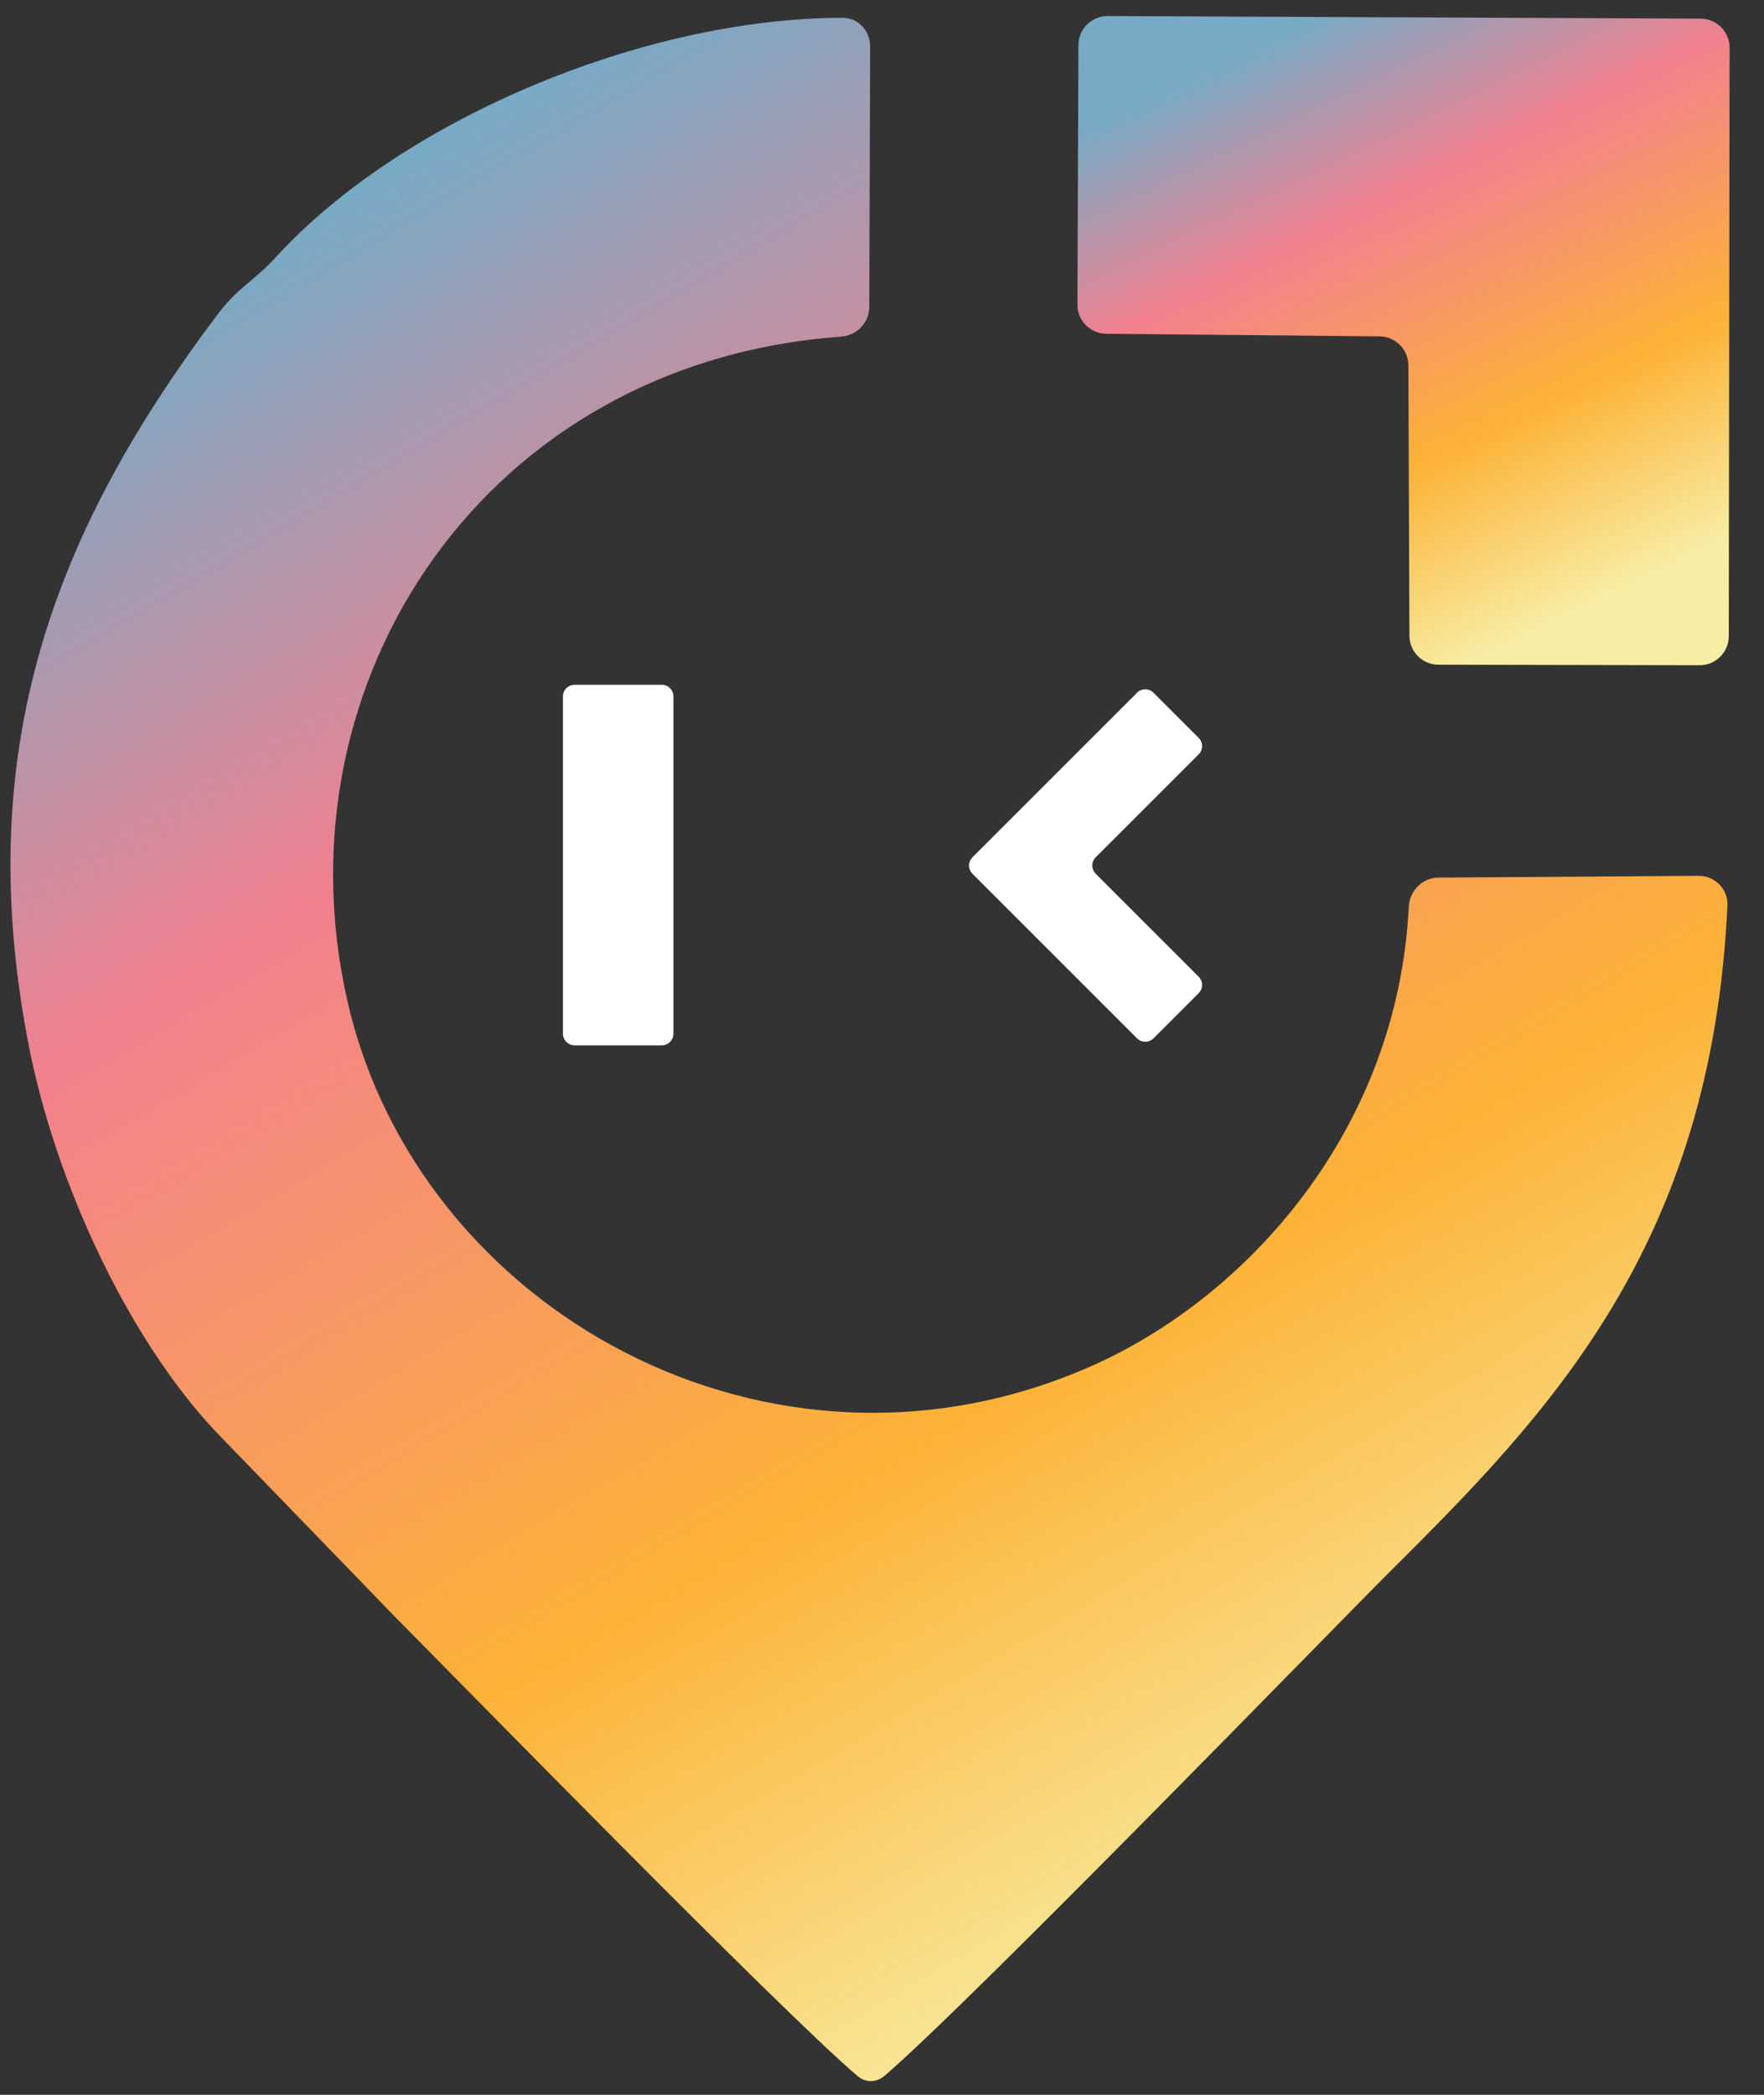
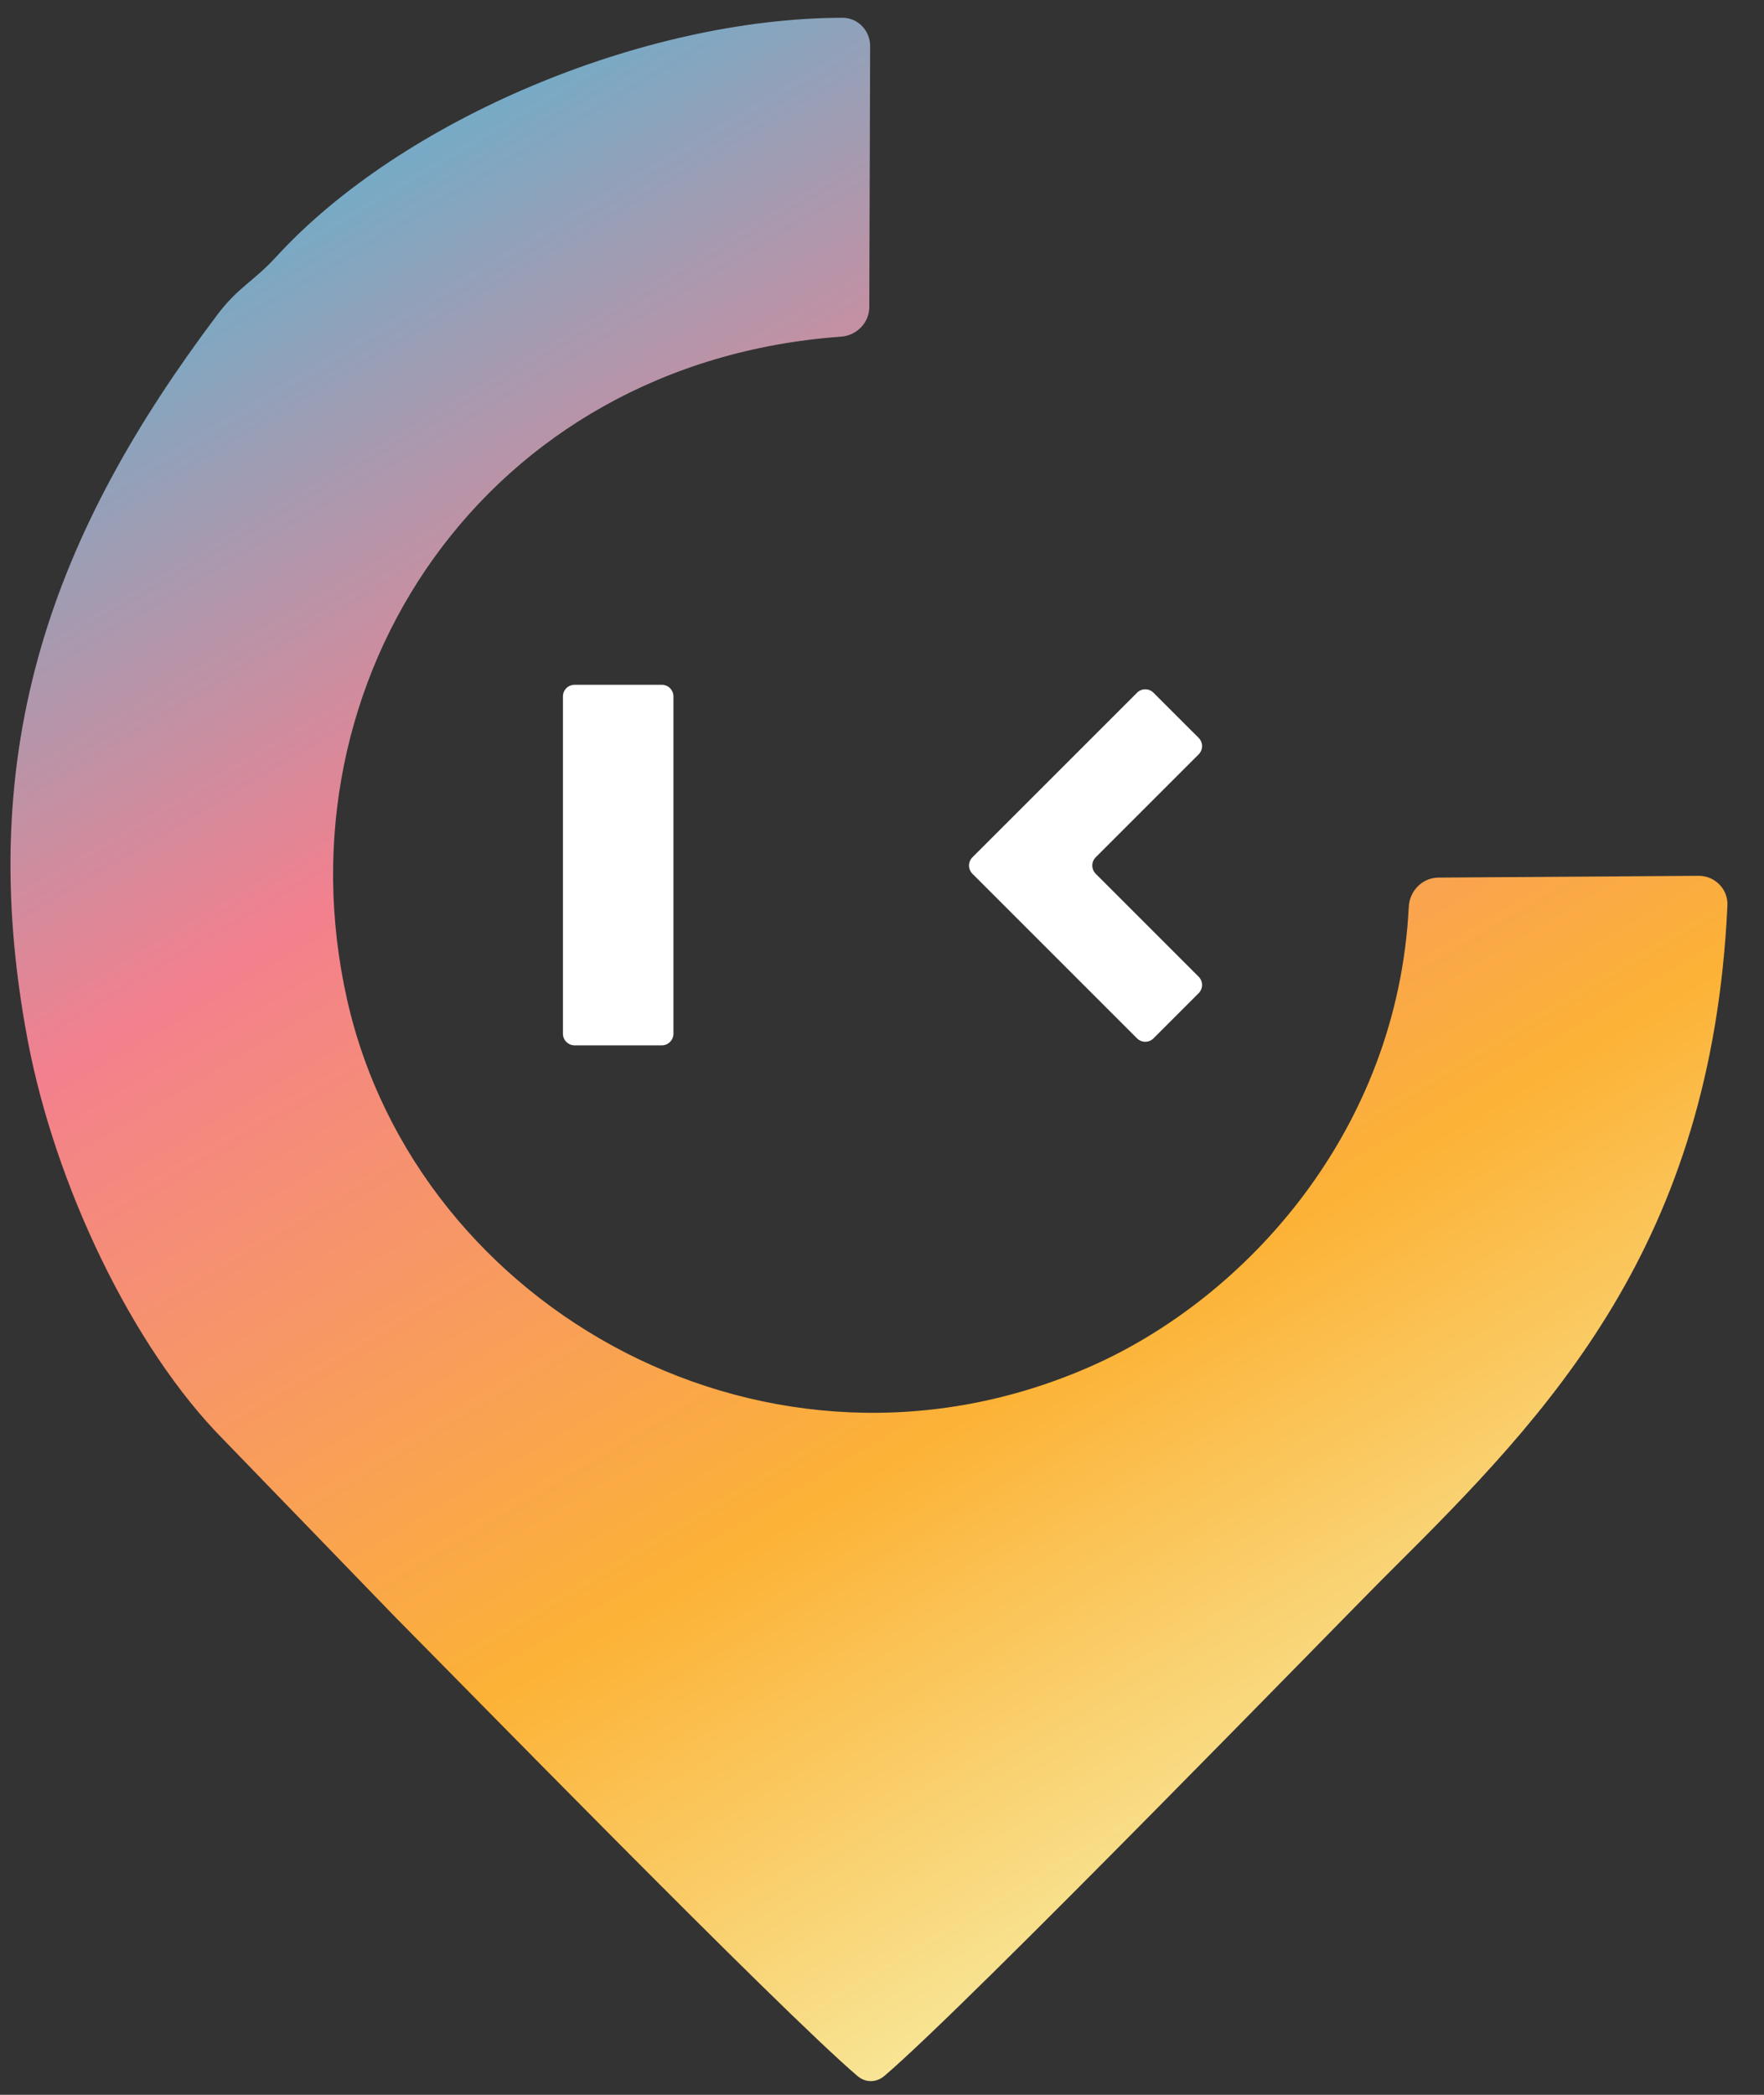
<svg xmlns="http://www.w3.org/2000/svg" width="48" height="57" viewBox="0 0 48 57" fill="none">
  <rect x="0" y="0" width="48" height="57" fill="#333333" stroke="none" />
  <path fill-rule="evenodd" clip-rule="evenodd" d="M39.142 23.879C38.706 23.882 38.356 24.238 38.334 24.674C38.029 30.772 33.912 35.299 29.718 37.162C21.001 41.034 11.346 35.671 9.443 27.191C7.493 18.505 13.221 9.856 22.884 9.161C23.311 9.13 23.653 8.783 23.654 8.356L23.677 1.258C23.679 0.835 23.348 0.484 22.925 0.484C17.5 0.491 10.925 3.263 7.517 6.986C6.898 7.663 6.484 7.806 5.908 8.572C1.51 14.416 -0.761 20.291 0.754 28.306C1.497 32.238 3.599 36.667 6.084 39.175L10.801 44.048C12.419 45.675 21.222 54.689 23.331 56.487C23.552 56.675 23.845 56.673 24.066 56.485C26.372 54.517 36.571 44.005 37.82 42.765C42.183 38.43 46.573 33.879 47.005 24.64C47.026 24.195 46.665 23.828 46.219 23.831L39.142 23.879Z" fill="url(#paint0_linear_914_22321)" />
  <path d="M18.009 18.633H15.635C15.46 18.633 15.318 18.774 15.318 18.949V28.128C15.318 28.302 15.46 28.444 15.635 28.444H18.009C18.183 28.444 18.325 28.302 18.325 28.128V18.949C18.325 18.774 18.183 18.633 18.009 18.633Z" fill="white" />
  <path d="M26.461 23.327L30.94 18.849C31.063 18.725 31.264 18.725 31.387 18.849L32.617 20.078C32.74 20.202 32.74 20.402 32.617 20.526L29.815 23.327C29.692 23.451 29.692 23.651 29.815 23.775L32.617 26.577C32.74 26.7 32.74 26.901 32.617 27.024L31.387 28.254C31.264 28.377 31.063 28.377 30.94 28.254L26.461 23.775C26.337 23.651 26.337 23.451 26.461 23.327Z" fill="white" />
-   <path fill-rule="evenodd" clip-rule="evenodd" d="M29.317 8.287C29.315 8.723 29.665 9.078 30.1 9.082L37.54 9.153C37.972 9.158 38.322 9.509 38.323 9.941L38.352 17.299C38.354 17.734 38.706 18.087 39.142 18.087L46.248 18.101C46.685 18.102 47.041 17.748 47.041 17.311L47.063 1.299C47.063 0.863 46.711 0.509 46.275 0.507L30.14 0.437C29.703 0.435 29.347 0.788 29.345 1.225L29.317 8.287Z" fill="url(#paint1_linear_914_22321)" />
  <defs>
    <linearGradient id="paint0_linear_914_22321" x1="0.285" y1="9.33" x2="28.526" y2="56.862" gradientUnits="userSpaceOnUse">
      <stop offset="0.022" stop-color="#78AAC5" />
      <stop offset="0.318" stop-color="#F3808E" />
      <stop offset="0.694" stop-color="#FCB236" />
      <stop offset="1" stop-color="#F7EEA6" />
    </linearGradient>
    <linearGradient id="paint1_linear_914_22321" x1="29.314" y1="3.21" x2="37.302" y2="19.474" gradientUnits="userSpaceOnUse">
      <stop offset="0.022" stop-color="#78AAC5" />
      <stop offset="0.318" stop-color="#F3808E" />
      <stop offset="0.694" stop-color="#FCB236" />
      <stop offset="1" stop-color="#F7EEA6" />
    </linearGradient>
  </defs>
</svg>